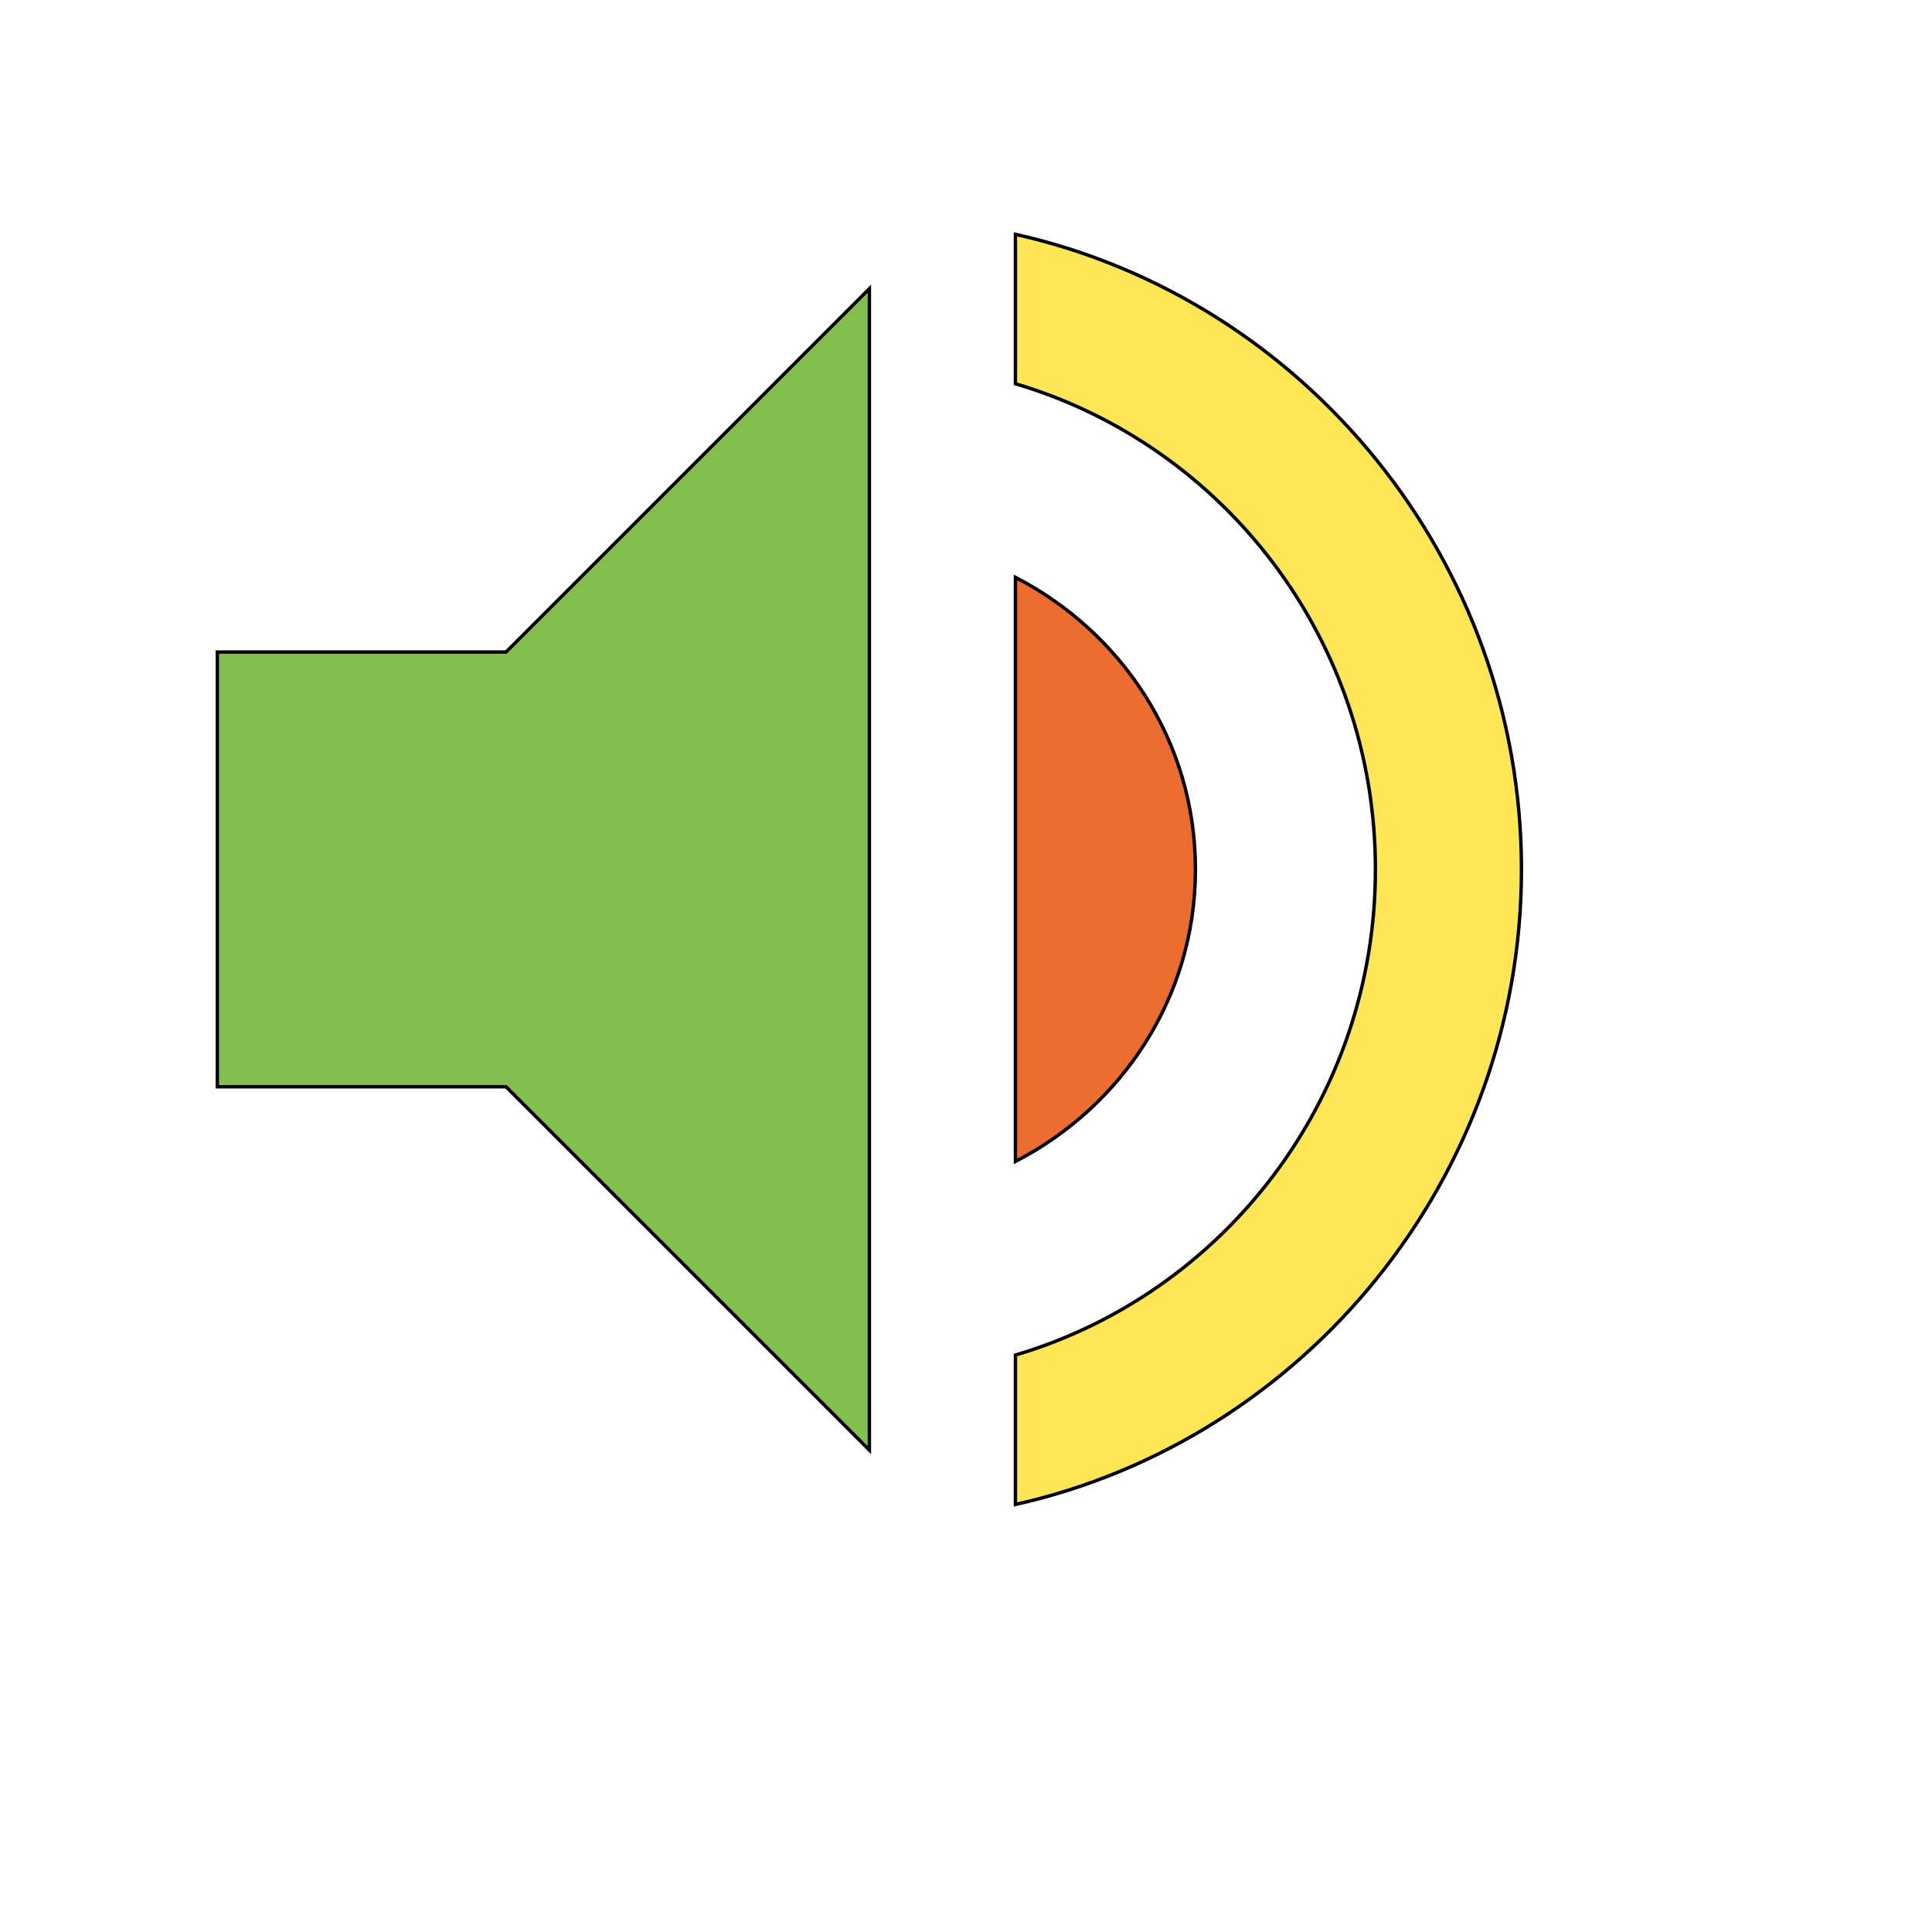
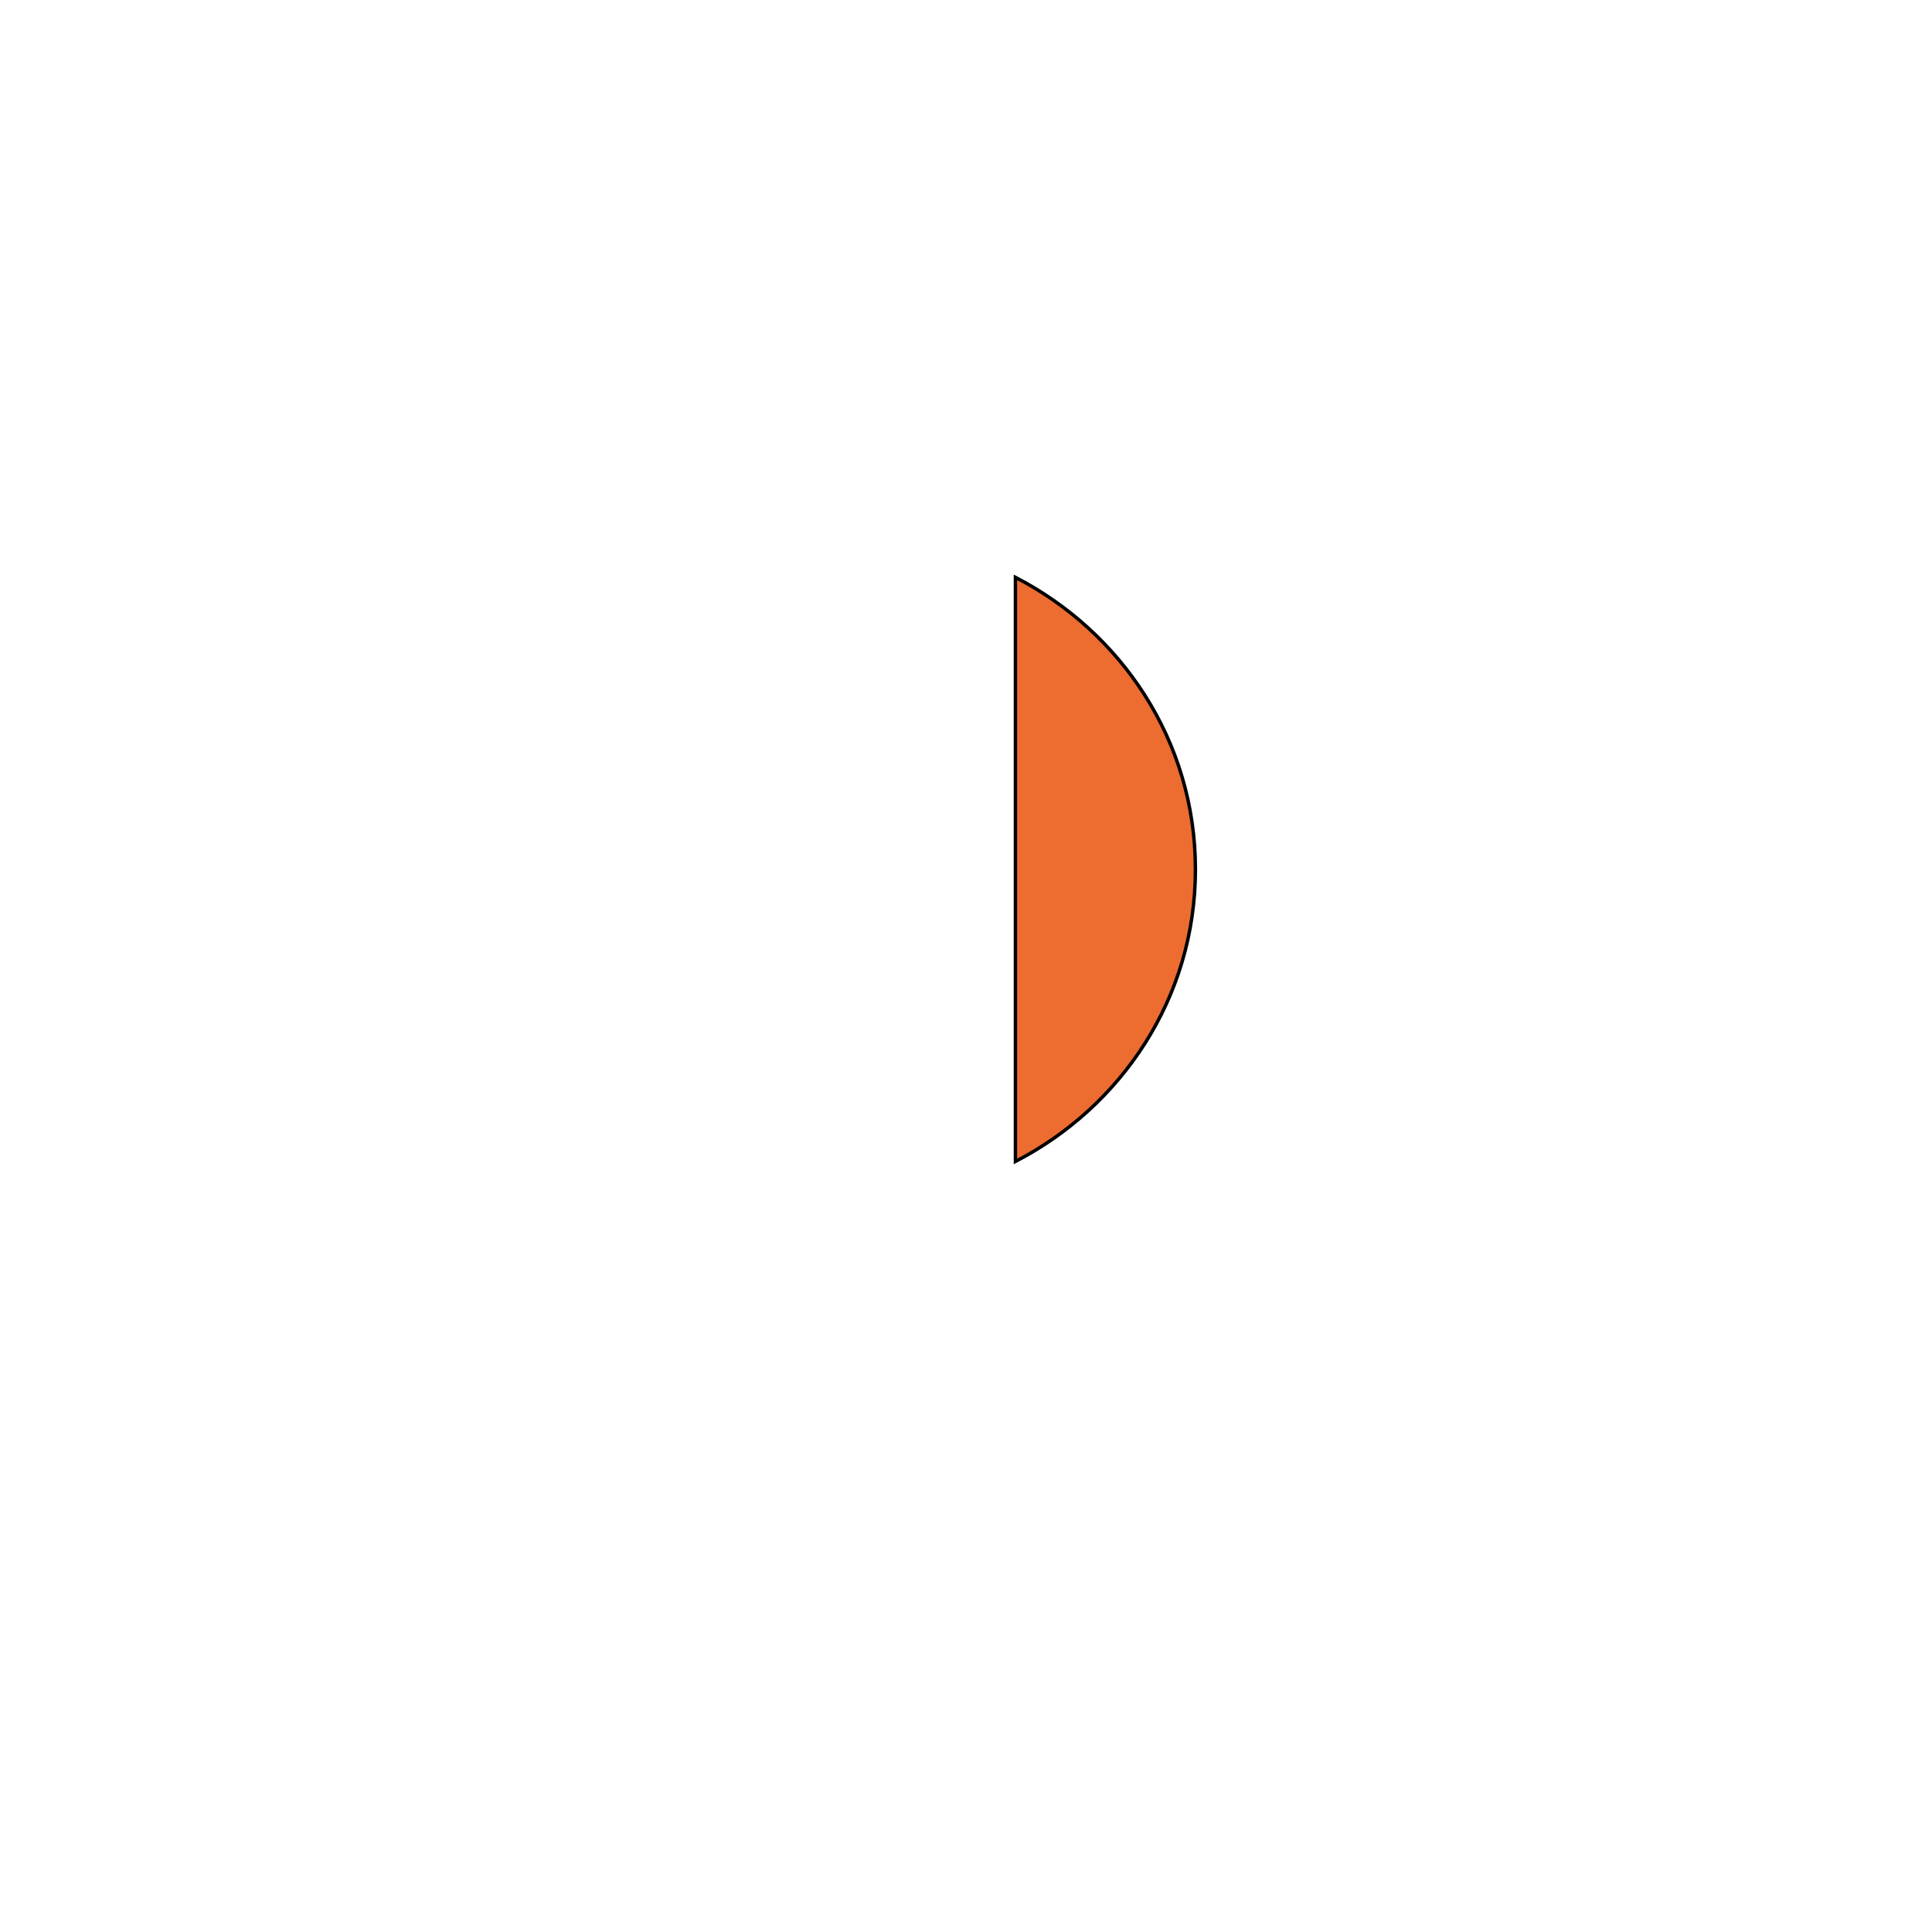
<svg xmlns="http://www.w3.org/2000/svg" id="th_wav_volume-up" width="100%" height="100%" version="1.1" preserveAspectRatio="xMidYMin slice" data-uid="wav_volume-up" data-keyword="wav_volume-up" viewBox="0 0 512 512" transform="matrix(0.9,0,0,0.9,0,0)" data-colors="[&quot;#83bf4f&quot;,&quot;#ffe655&quot;,&quot;#ed6c30&quot;,&quot;#ffe655&quot;]">
-   <path id="th_wav_volume-up_0" d="M64 192L64 320L149 320L256 427L256 85L149 192L64 192Z " fill-rule="evenodd" fill="#83bf4f" stroke-width="1" stroke="#000000" />
-   <path id="th_wav_volume-up_2" d="M299 69L299 113C360 131 405 188 405 256C405 324 360 381 299 399L299 443C384 424 448 347 448 256C448 165 384 88 299 69Z " fill-rule="evenodd" fill="#ffe655" stroke-width="1" stroke="#000000" />
  <path id="th_wav_volume-up_1" d="M352 256C352 218 330 186 299 170L299 342C330 326 352 294 352 256Z " fill-rule="evenodd" fill="#ed6c30" stroke-width="1" stroke="#000000" />
  <defs id="SvgjsDefs20838" fill="#ffe655" />
</svg>